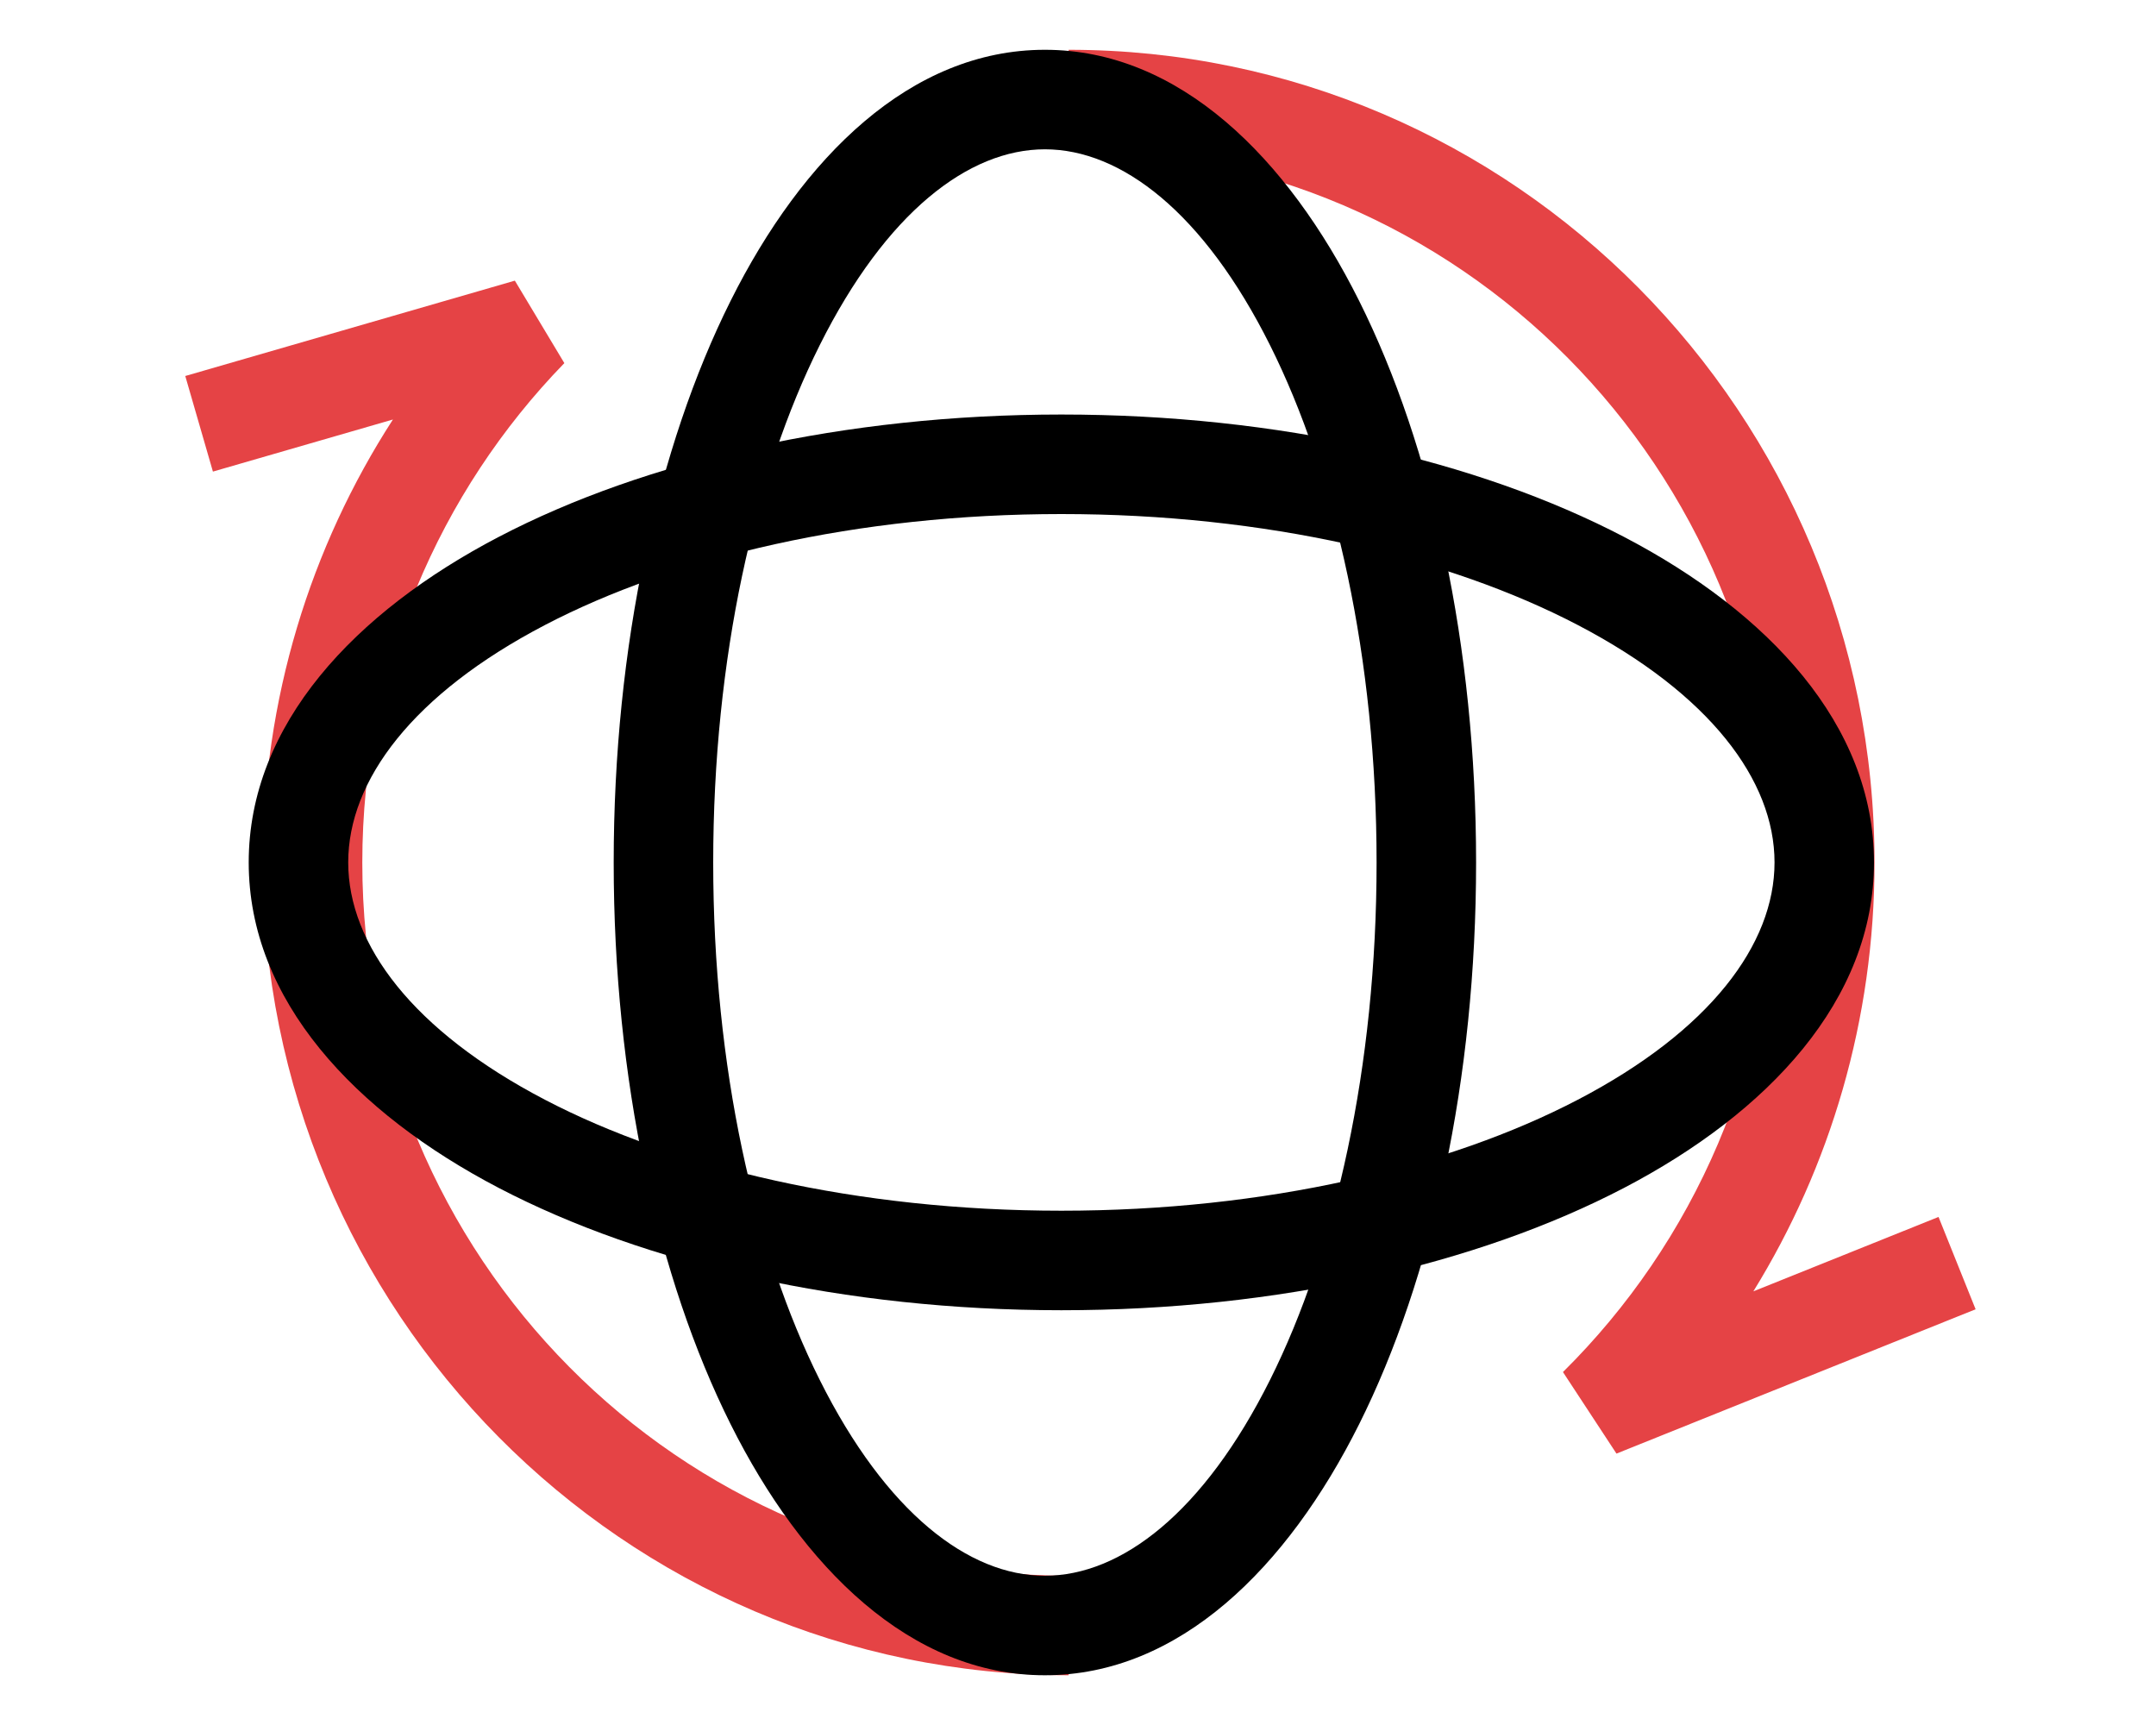
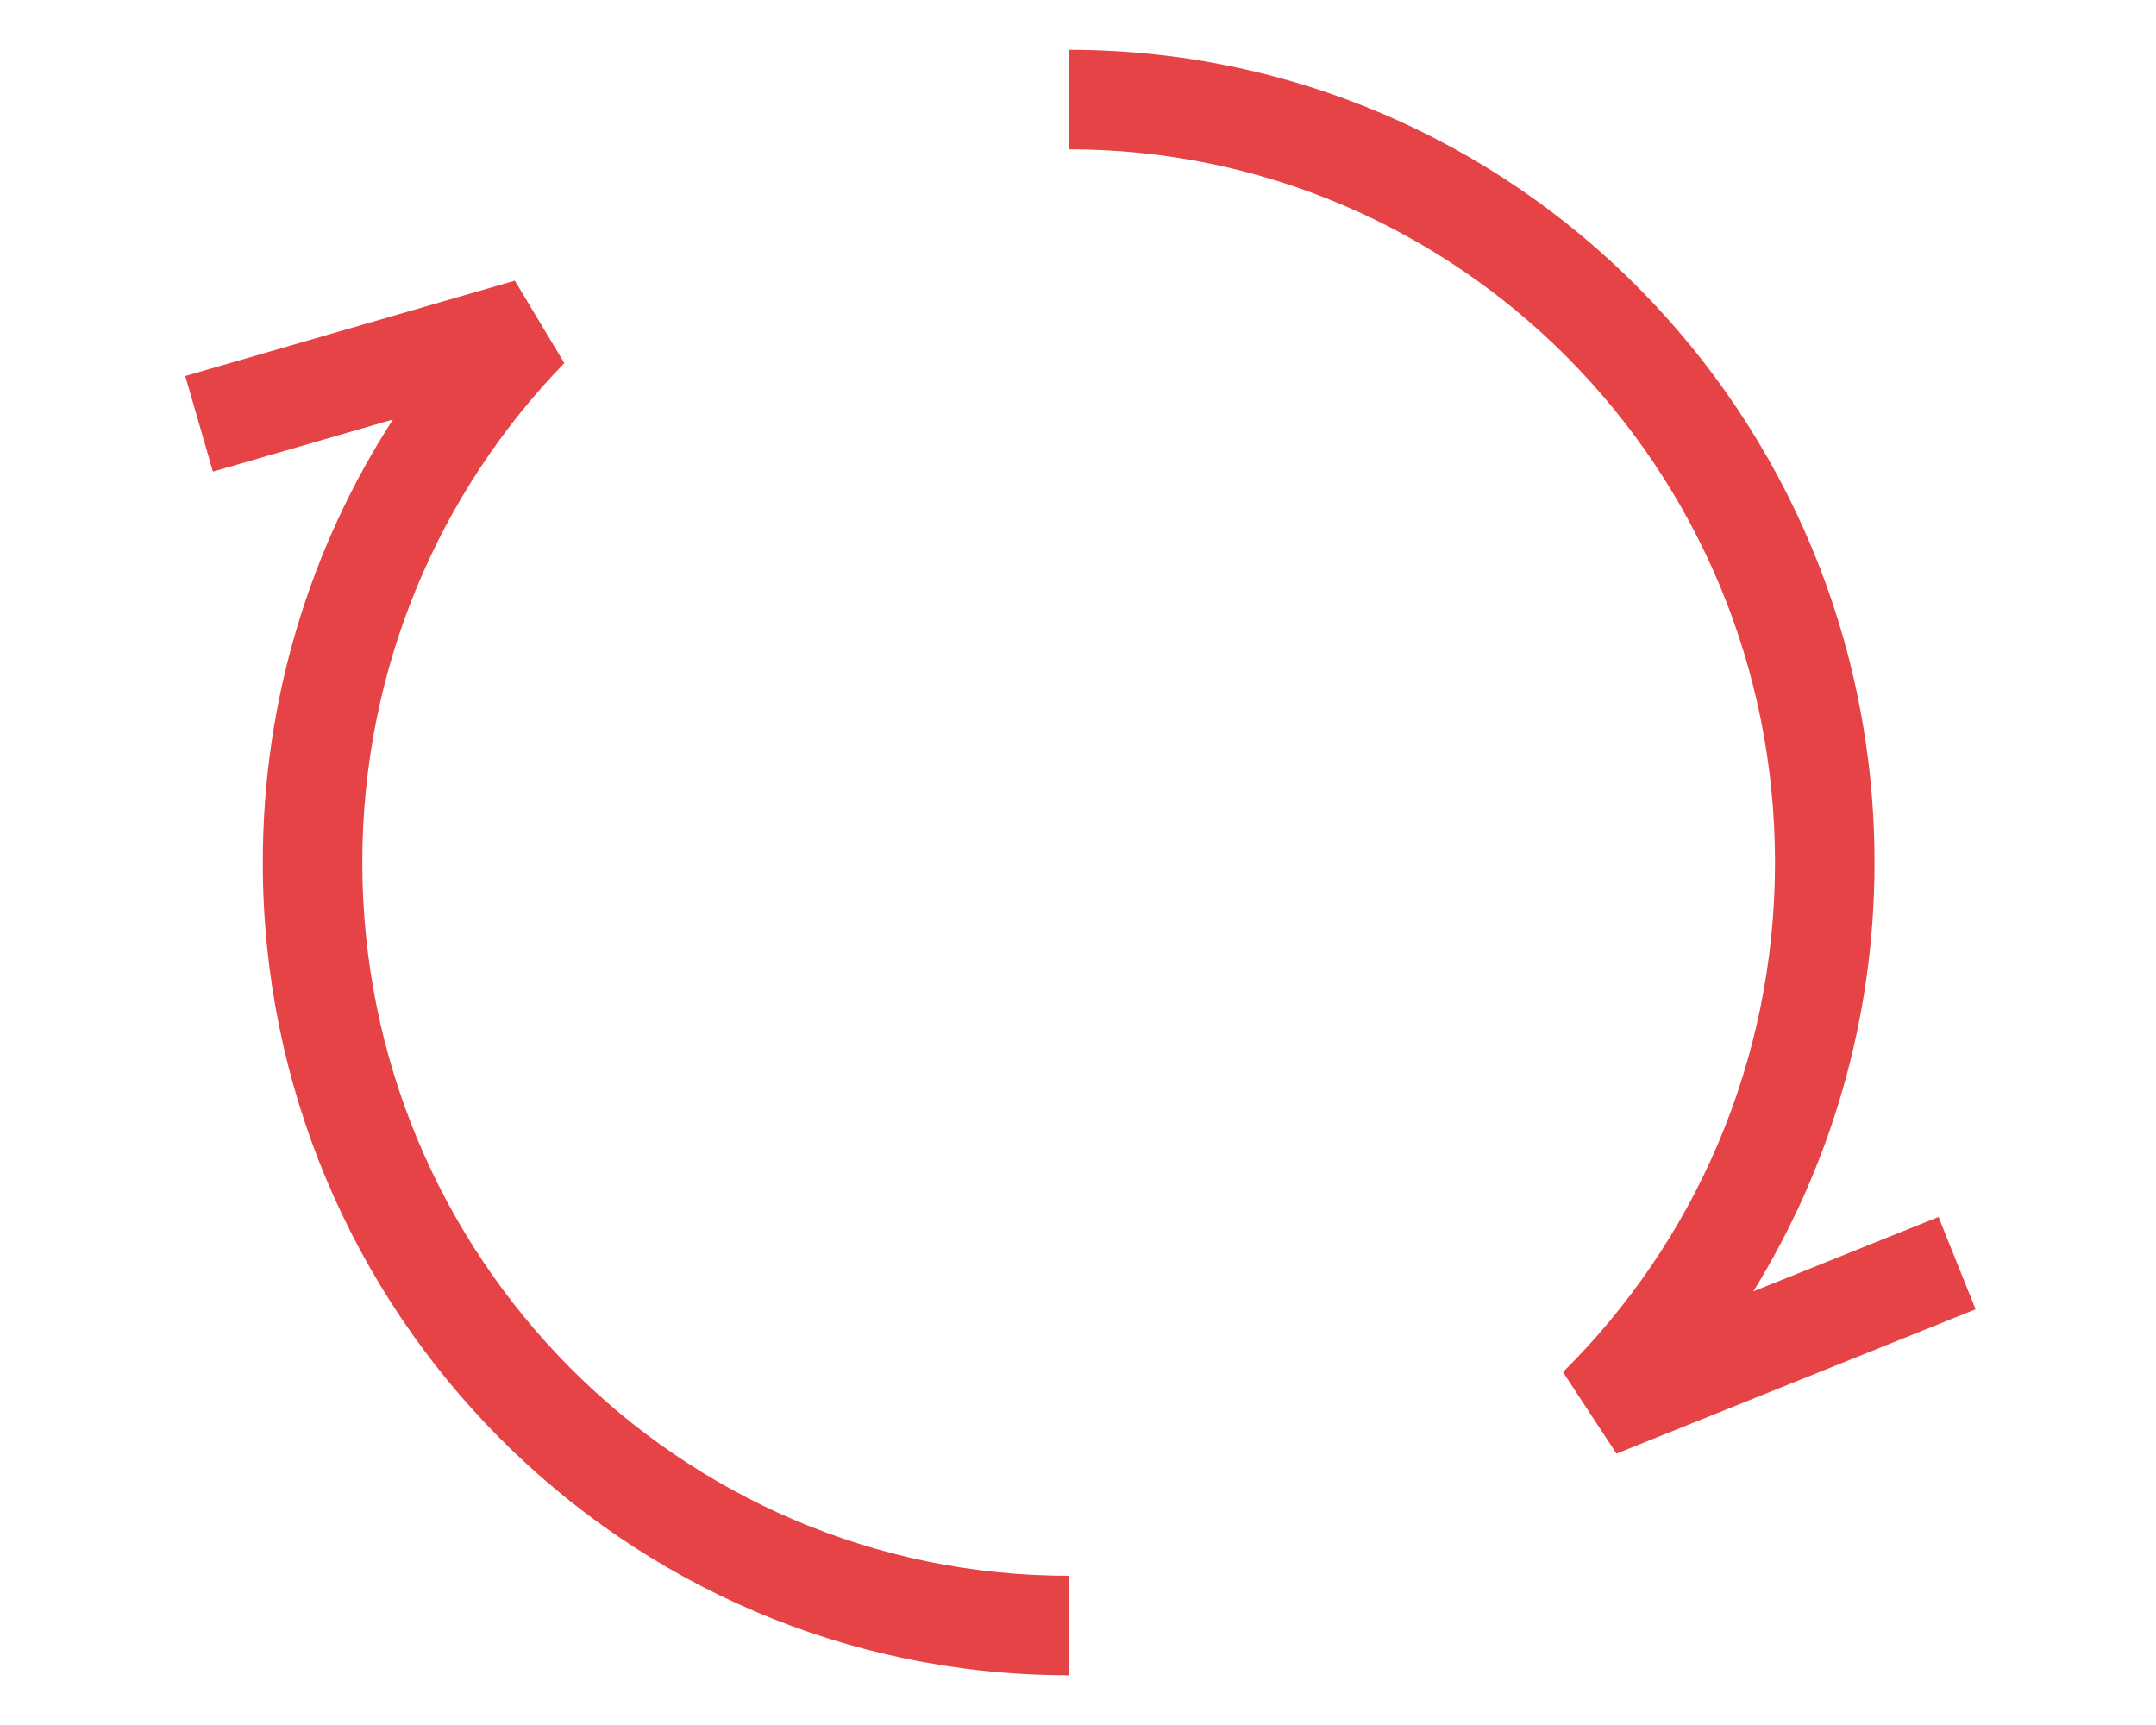
<svg xmlns="http://www.w3.org/2000/svg" width="45" height="36" viewBox="0 0 45 36" fill="none">
  <path fill-rule="evenodd" clip-rule="evenodd" d="M37.048 18.001C37.048 9.771 30.438 3.116 22.305 3.116V1.039C31.603 1.039 39.125 8.642 39.125 18.001C39.125 21.284 38.199 24.352 36.596 26.95L40.461 25.397L41.235 27.324L33.739 30.336L32.622 28.634C35.353 25.932 37.048 22.168 37.048 18.001ZM3.867 7.847L10.746 5.857L11.779 7.578C9.17 10.263 7.562 13.941 7.562 18.001C7.562 26.23 14.171 32.885 22.305 32.885V34.962C13.007 34.962 5.485 27.359 5.485 18.001C5.485 14.591 6.483 11.415 8.201 8.755L4.444 9.842L3.867 7.847Z" fill="#E54345" />
-   <path fill-rule="evenodd" clip-rule="evenodd" d="M17.108 7.206C15.753 9.915 14.886 13.73 14.886 18.001C14.886 22.271 15.753 26.087 17.108 28.796C18.493 31.567 20.215 32.885 21.809 32.885C23.402 32.885 25.124 31.567 26.509 28.796C27.864 26.087 28.732 22.271 28.732 18.001C28.732 13.73 27.864 9.915 26.509 7.206C25.124 4.435 23.402 3.116 21.809 3.116C20.215 3.116 18.493 4.435 17.108 7.206ZM15.25 6.277C16.746 3.285 19.005 1.039 21.809 1.039C24.612 1.039 26.871 3.285 28.367 6.277C29.894 9.331 30.809 13.477 30.809 18.001C30.809 22.524 29.894 26.67 28.367 29.724C26.871 32.716 24.612 34.962 21.809 34.962C19.005 34.962 16.746 32.716 15.25 29.724C13.723 26.67 12.809 22.524 12.809 18.001C12.809 13.477 13.723 9.331 15.25 6.277Z" fill="black" />
-   <path fill-rule="evenodd" clip-rule="evenodd" d="M11.374 22.951C14.079 24.363 17.889 25.267 22.153 25.267C26.417 25.267 30.227 24.363 32.932 22.951C35.687 21.514 37.038 19.71 37.038 17.998C37.038 16.286 35.687 14.482 32.932 13.044C30.227 11.632 26.417 10.728 22.153 10.728C17.889 10.728 14.079 11.632 11.374 13.044C8.619 14.482 7.268 16.286 7.268 17.998C7.268 19.71 8.619 21.514 11.374 22.951ZM10.413 24.793C7.406 23.224 5.191 20.874 5.191 17.998C5.191 15.121 7.406 12.772 10.413 11.203C13.471 9.607 17.623 8.651 22.153 8.651C26.683 8.651 30.835 9.607 33.893 11.203C36.9 12.772 39.114 15.121 39.114 17.998C39.114 20.874 36.9 23.224 33.893 24.793C30.835 26.388 26.683 27.344 22.153 27.344C17.623 27.344 13.471 26.388 10.413 24.793Z" fill="black" />
</svg>